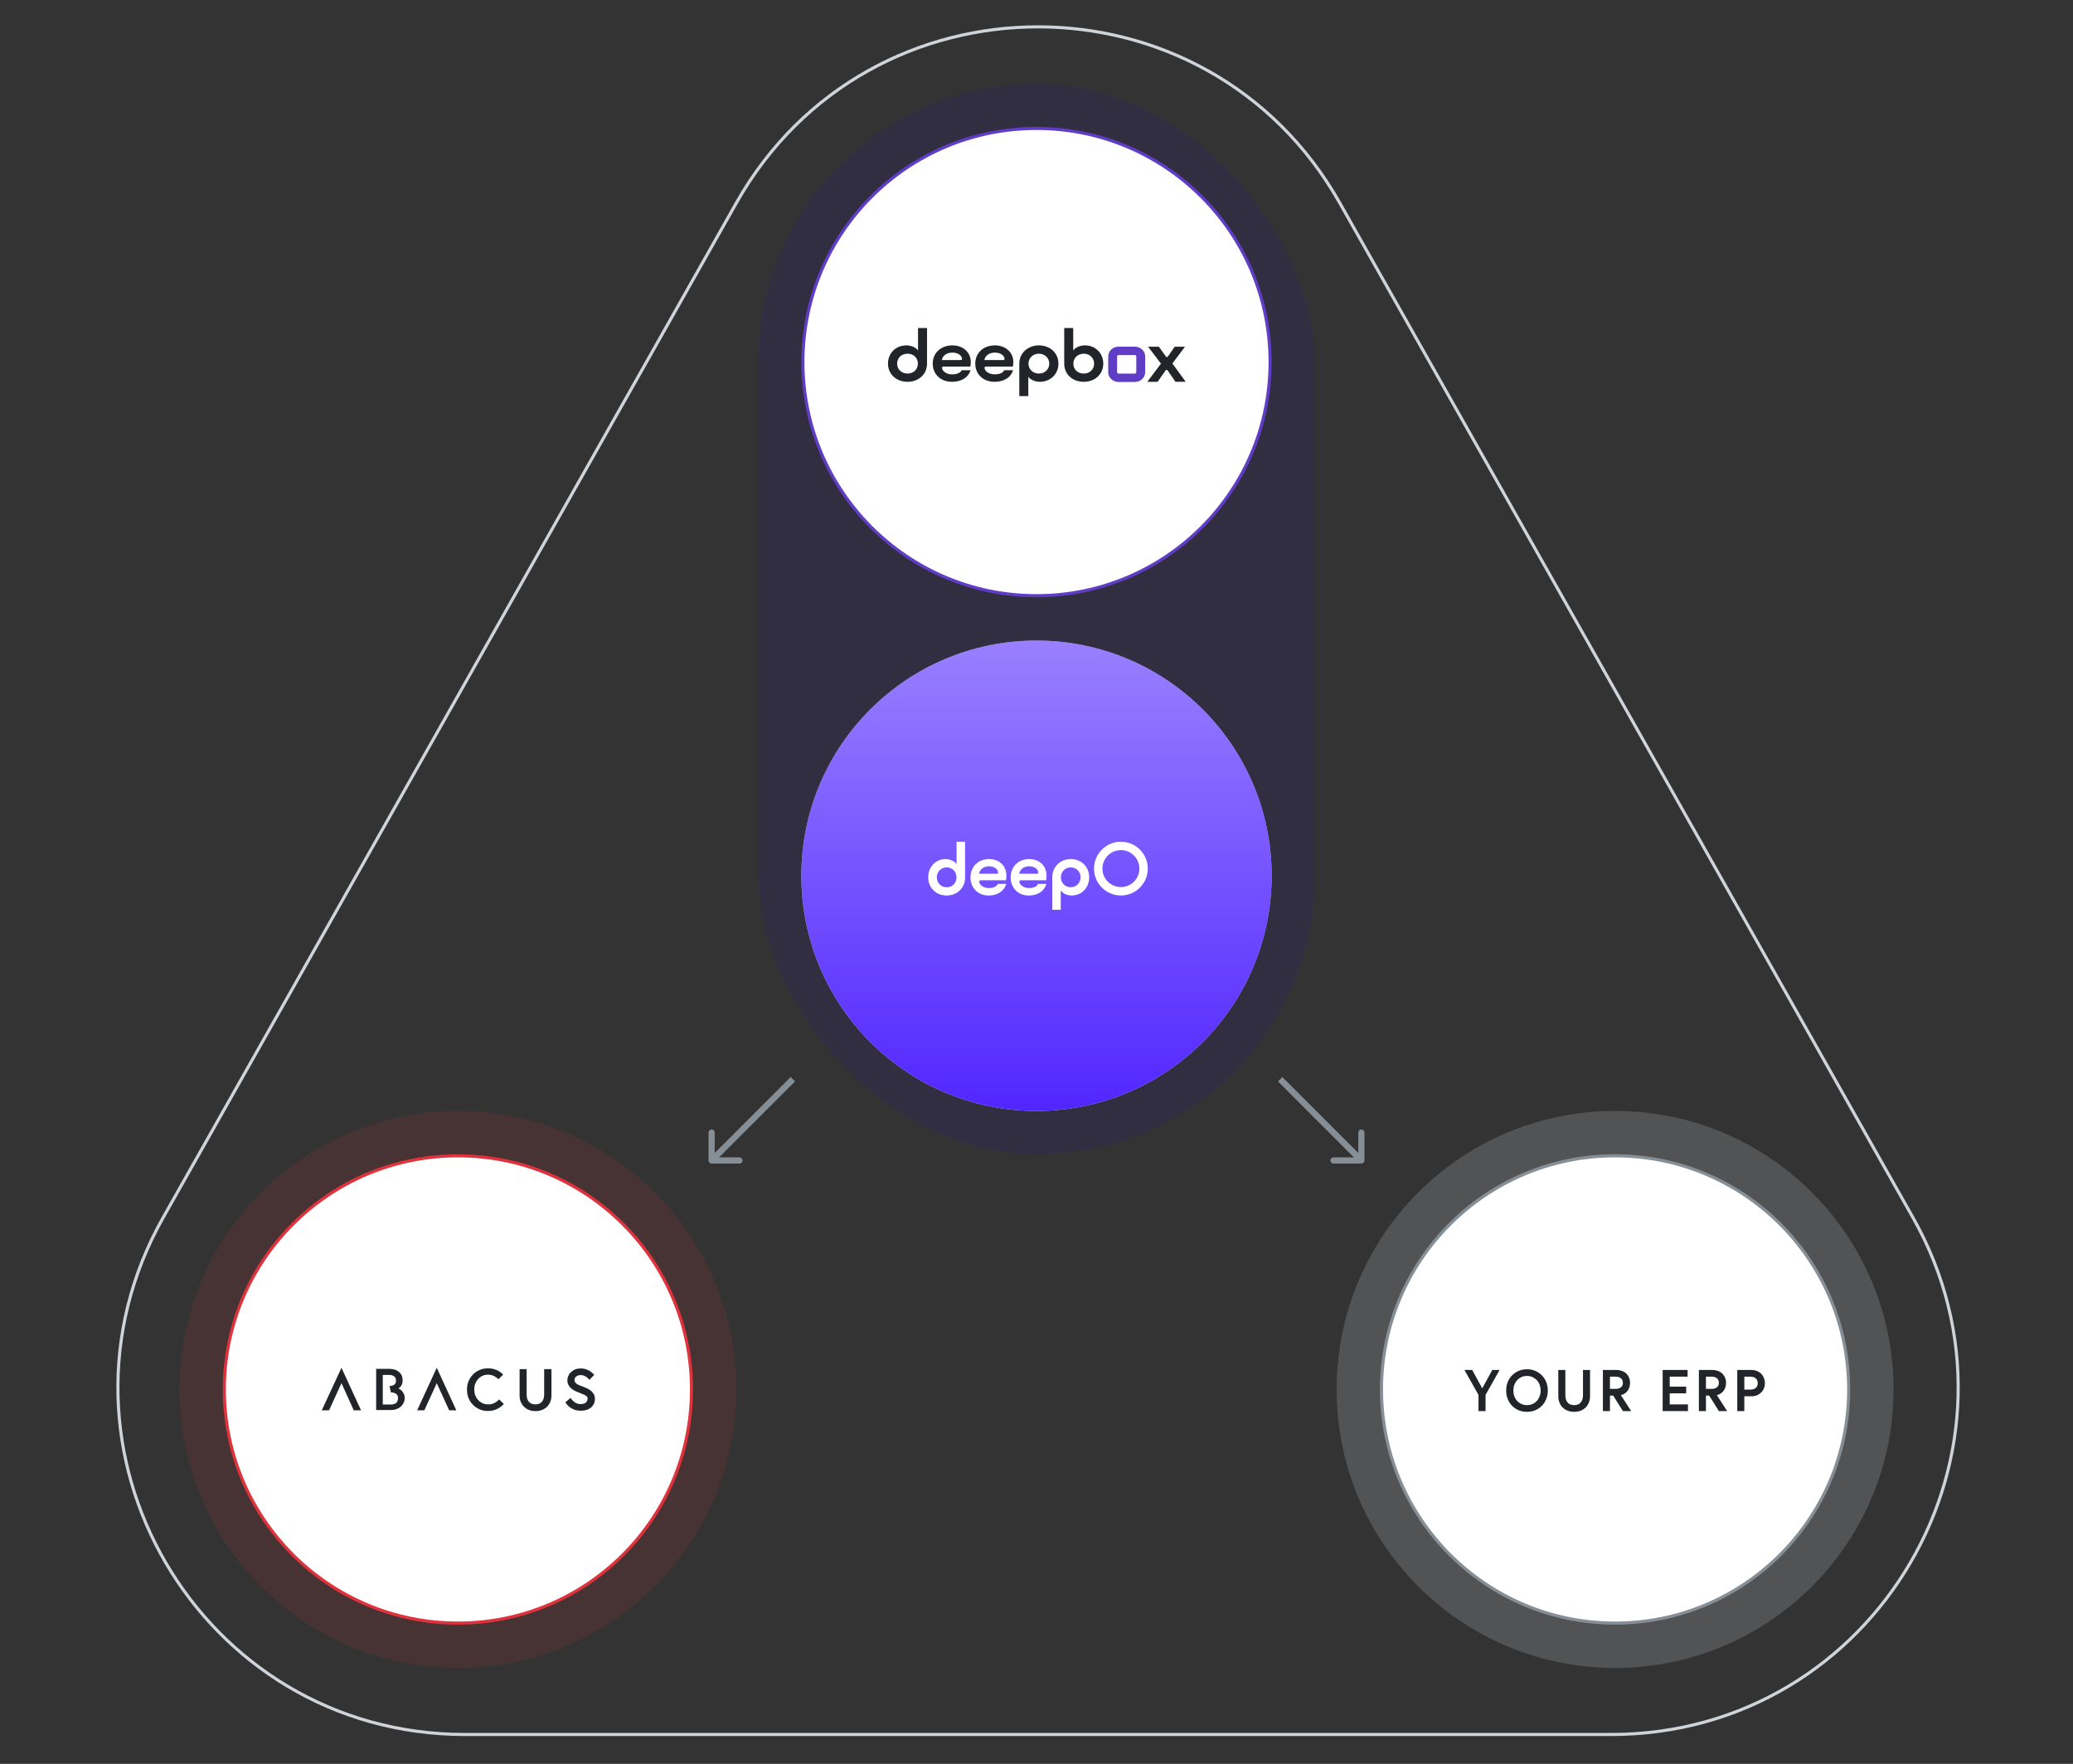
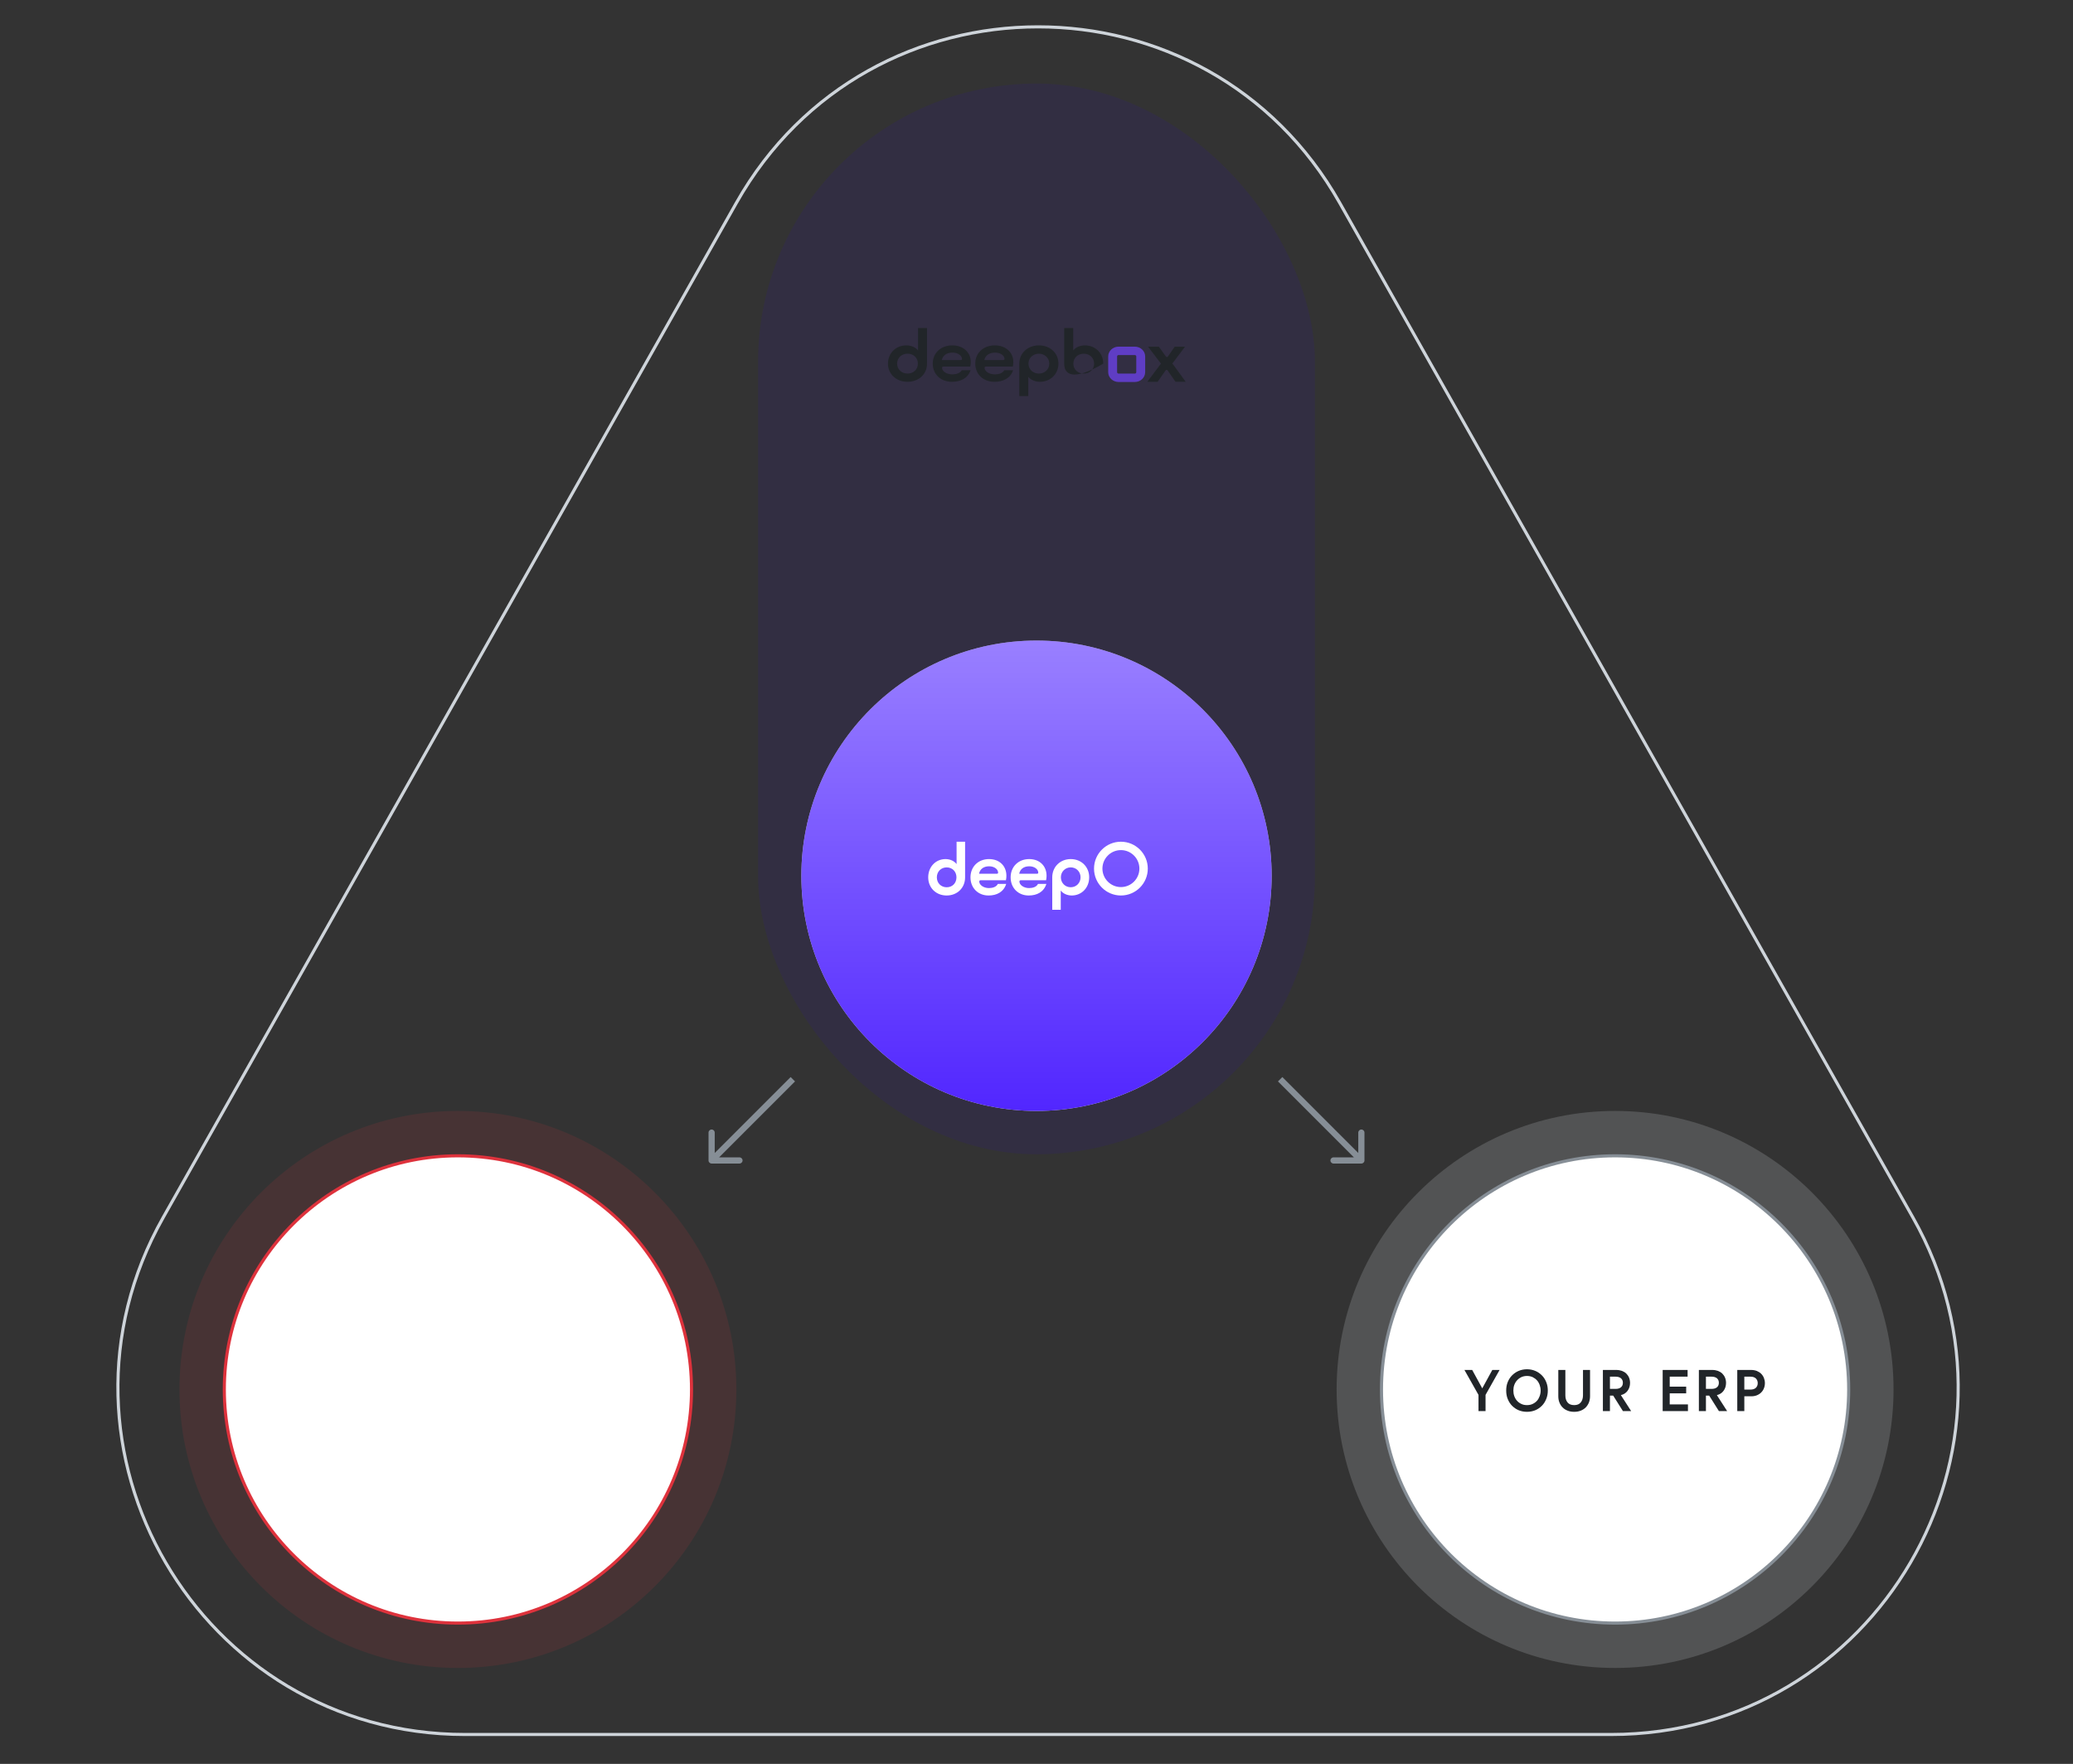
<svg xmlns="http://www.w3.org/2000/svg" width="670" height="570" viewBox="0 0 670 570" fill="none">
  <rect x="0" y="0" width="670" height="570" fill="#333333" stroke="none" />
  <rect x="245" y="27" width="180" height="346" rx="90" fill="#2900CC" fill-opacity="0.1" />
  <path d="M237.989 65.579C280.858 -10.293 390.142 -10.293 433.011 65.578L618.241 393.404C660.426 468.066 606.485 560.5 520.729 560.5H150.27C64.515 560.5 10.574 468.066 52.759 393.404L237.989 65.579Z" stroke="#CED4DA" />
-   <circle cx="335" cy="117" r="75.5" transform="rotate(-90 335 117)" fill="white" stroke="#5F3DC4" />
  <path d="M296.711 113.239V106H299.622V117.529C299.622 120.895 296.944 123.38 293.311 123.38C289.679 123.38 287 120.895 287 117.505C287 114.095 289.562 111.61 292.918 111.61C294.454 111.61 295.895 112.205 296.711 113.239ZM293.333 114.295C291.375 114.295 289.955 115.659 289.955 117.505C289.955 119.355 291.375 120.716 293.333 120.716C295.266 120.716 296.663 119.351 296.663 117.505C296.667 115.659 295.269 114.295 293.333 114.295Z" fill="#212529" />
  <path d="M307.66 123.38C304.049 123.38 301.465 120.939 301.465 117.505C301.465 114.03 304.122 111.61 307.802 111.61C311.343 111.61 313.763 113.899 313.763 117C313.763 117.461 313.716 117.945 313.6 118.451H304.959C304.631 118.451 304.471 118.605 304.471 118.87C304.471 119.925 305.891 120.981 307.78 120.981C309.014 120.981 310.32 120.63 310.83 119.64H313.694C312.81 122.259 310.455 123.38 307.66 123.38ZM304.398 116.34H310.55C310.782 116.34 310.921 116.209 310.921 115.989C310.921 114.979 309.709 113.944 307.845 113.944C306.029 113.941 304.704 114.845 304.398 116.34Z" fill="#212529" />
  <path d="M321.406 123.38C317.795 123.38 315.211 120.939 315.211 117.505C315.211 114.03 317.868 111.61 321.548 111.61C325.089 111.61 327.51 113.899 327.51 117C327.51 117.461 327.462 117.945 327.346 118.451H318.705C318.377 118.451 318.217 118.605 318.217 118.87C318.217 119.925 319.637 120.981 321.526 120.981C322.76 120.981 324.066 120.63 324.576 119.64H327.44C326.552 122.259 324.201 123.38 321.406 123.38ZM318.145 116.34H324.296C324.529 116.34 324.667 116.209 324.667 115.989C324.667 114.979 323.455 113.944 321.591 113.944C319.775 113.941 318.447 114.845 318.145 116.34Z" fill="#212529" />
  <path d="M332.354 121.775V128H329.442V117.505C329.442 114.116 332.169 111.61 335.779 111.61C339.39 111.61 342.09 114.095 342.09 117.505C342.09 120.895 339.459 123.38 336.103 123.38C334.636 123.38 333.144 122.785 332.354 121.775ZM335.775 120.719C337.661 120.719 339.131 119.334 339.131 117.509C339.131 115.683 337.664 114.298 335.775 114.298C333.865 114.298 332.398 115.683 332.398 117.509C332.398 119.331 333.868 120.719 335.775 120.719Z" fill="#212529" />
-   <path d="M356.581 117.505C356.581 120.895 353.924 123.38 350.269 123.38C346.564 123.38 343.958 120.895 343.958 117.529V106H346.87V113.239C347.685 112.205 349.105 111.61 350.666 111.61C353.993 111.61 356.581 114.095 356.581 117.505ZM350.291 120.719C352.202 120.719 353.621 119.355 353.621 117.509C353.621 115.659 352.202 114.298 350.291 114.298C348.333 114.298 346.913 115.663 346.913 117.509C346.913 119.355 348.286 120.719 350.291 120.719Z" fill="#212529" />
+   <path d="M356.581 117.505C346.564 123.38 343.958 120.895 343.958 117.529V106H346.87V113.239C347.685 112.205 349.105 111.61 350.666 111.61C353.993 111.61 356.581 114.095 356.581 117.505ZM350.291 120.719C352.202 120.719 353.621 119.355 353.621 117.509C353.621 115.659 352.202 114.298 350.291 114.298C348.333 114.298 346.913 115.663 346.913 117.509C346.913 119.355 348.286 120.719 350.291 120.719Z" fill="#212529" />
  <path d="M374.142 123.38H370.812L374.608 118.32C374.841 118.011 375.052 117.725 375.237 117.505C375.052 117.265 374.841 117 374.608 116.691L371.066 112.05H374.56L376.843 115.24C376.981 115.415 377.33 115.415 377.447 115.24L379.66 112.05H382.99L379.496 116.691C379.263 117 379.077 117.261 378.892 117.481C379.103 117.701 379.31 117.987 379.543 118.317L383.223 123.377H379.914L377.352 119.657C377.214 119.482 376.886 119.482 376.748 119.657L374.142 123.38Z" fill="#212529" />
  <path d="M366.775 114.735C367.037 114.735 367.249 114.934 367.249 115.182V120.276C367.249 120.524 367.037 120.723 366.775 120.723H361.523C361.261 120.723 361.05 120.524 361.05 120.276V115.178C361.05 114.931 361.261 114.731 361.523 114.731H366.775V114.735ZM366.775 112.019H361.523C359.678 112.019 358.175 113.439 358.175 115.182V120.276C358.175 122.019 359.678 123.439 361.523 123.439H366.775C368.621 123.439 370.124 122.019 370.124 120.276V115.178C370.124 113.435 368.621 112.019 366.775 112.019Z" fill="#5F3DC4" />
  <circle cx="335" cy="283" r="76" transform="rotate(-90 335 283)" fill="white" />
  <circle cx="335" cy="283" r="76" transform="rotate(-90 335 283)" fill="url(#paint0_linear_9781_3005)" />
  <g clip-path="url(#clip0_9781_3005)">
    <path d="M309.171 279.239V272H311.921V283.529C311.921 286.898 309.391 289.38 305.961 289.38C302.53 289.38 300 286.891 300 283.509C300 280.126 302.42 277.61 305.589 277.61C307.04 277.61 308.408 278.201 309.178 279.239H309.171ZM305.981 280.298C304.132 280.298 302.791 281.659 302.791 283.509C302.791 285.358 304.132 286.719 305.981 286.719C307.831 286.719 309.13 285.358 309.13 283.509C309.13 281.659 307.81 280.298 305.981 280.298Z" fill="white" />
    <path d="M319.511 289.38C316.101 289.38 313.66 286.939 313.66 283.509C313.66 280.078 316.17 277.61 319.641 277.61C323.113 277.61 325.272 279.899 325.272 283C325.272 283.461 325.231 283.949 325.121 284.451H316.96C316.651 284.451 316.5 284.602 316.5 284.87C316.5 285.929 317.84 286.981 319.621 286.981C320.79 286.981 322.02 286.63 322.501 285.64H325.21C324.371 288.259 322.151 289.38 319.511 289.38ZM316.431 282.34H322.24C322.46 282.34 322.591 282.209 322.591 281.989C322.591 280.979 321.45 279.941 319.69 279.941C317.93 279.941 316.72 280.841 316.431 282.34Z" fill="white" />
    <path d="M332.491 289.38C329.081 289.38 326.641 286.939 326.641 283.509C326.641 280.078 329.15 277.61 332.622 277.61C336.094 277.61 338.252 279.899 338.252 283C338.252 283.461 338.211 283.949 338.101 284.451H329.941C329.631 284.451 329.48 284.602 329.48 284.87C329.48 285.929 330.821 286.981 332.601 286.981C333.77 286.981 335.001 286.63 335.482 285.64H338.191C337.352 288.259 335.131 289.38 332.491 289.38ZM329.411 282.34H335.221C335.441 282.34 335.571 282.209 335.571 281.989C335.571 280.979 334.43 279.941 332.67 279.941C330.91 279.941 329.7 280.841 329.411 282.34Z" fill="white" />
    <path d="M342.838 287.771V294H340.088V283.509C340.088 280.119 342.659 277.61 346.069 277.61C349.479 277.61 352.03 280.099 352.03 283.509C352.03 286.919 349.541 289.38 346.379 289.38C344.99 289.38 343.587 288.789 342.838 287.771ZM346.069 286.713C347.85 286.713 349.239 285.324 349.239 283.502C349.239 281.68 347.85 280.291 346.069 280.291C344.289 280.291 342.879 281.68 342.879 283.502C342.879 285.324 344.268 286.713 346.069 286.713Z" fill="white" />
    <path d="M362.281 289.38C357.489 289.38 353.591 285.482 353.591 280.69C353.591 275.898 357.489 272 362.281 272C367.073 272 370.971 275.898 370.971 280.69C370.971 285.482 367.073 289.38 362.281 289.38ZM362.281 274.709C358.988 274.709 356.306 277.39 356.306 280.683C356.306 283.976 358.988 286.658 362.281 286.658C365.574 286.658 368.255 283.976 368.255 280.683C368.255 277.39 365.574 274.709 362.281 274.709Z" fill="white" />
  </g>
  <path d="M440 376C440.552 376 441 375.552 441 375V366C441 365.448 440.552 365 440 365C439.448 365 439 365.448 439 366V374H431C430.448 374 430 374.448 430 375C430 375.552 430.448 376 431 376H440ZM229 375C229 375.552 229.448 376 230 376H239C239.552 376 240 375.552 240 375C240 374.448 239.552 374 239 374H231V366C231 365.448 230.552 365 230 365C229.448 365 229 365.448 229 366V375ZM413.043 349.457L439.293 375.707L440.707 374.293L414.457 348.043L413.043 349.457ZM255.543 348.043L229.293 374.293L230.707 375.707L256.957 349.457L255.543 348.043Z" fill="#868E96" />
  <ellipse cx="148" cy="449" rx="90" ry="90" transform="rotate(-90 148 449)" fill="#DE323C" fill-opacity="0.12" />
  <circle cx="148" cy="449" r="75.5" transform="rotate(-90 148 449)" fill="white" stroke="#DE323C" />
-   <path fill-rule="evenodd" clip-rule="evenodd" d="M104 455.738L110.368 442L116.691 455.738H114.336L110.368 446.972L106.355 455.738H104ZM161.308 452.205C160.959 452.642 160.479 452.991 159.869 453.339C159.258 453.688 158.517 453.863 157.688 453.819C157.034 453.819 156.467 453.688 155.9 453.427C155.376 453.165 154.897 452.816 154.504 452.38C154.112 451.944 153.806 451.42 153.588 450.853C153.37 450.287 153.283 449.676 153.283 449.022C153.283 448.368 153.37 447.757 153.588 447.19C153.806 446.623 154.112 446.1 154.504 445.664C154.897 445.227 155.333 444.878 155.9 444.617C156.423 444.355 157.034 444.224 157.688 444.224C158.473 444.224 159.171 444.399 159.738 444.704C160.305 445.009 160.784 445.358 161.09 445.707L162.616 444.224C162.414 443.982 162.174 443.776 161.897 443.539L161.831 443.483C161.526 443.265 161.177 443.047 160.741 442.829C160.305 442.654 159.869 442.48 159.345 442.349C158.822 442.218 158.298 442.174 157.688 442.174C156.728 442.174 155.856 442.349 155.027 442.698C154.199 443.047 153.501 443.526 152.89 444.137C152.28 444.748 151.8 445.489 151.451 446.318C151.102 447.146 150.928 448.062 150.928 449.065C150.928 450.068 151.102 450.984 151.451 451.813C151.8 452.642 152.28 453.383 152.89 453.994C153.501 454.604 154.199 455.084 155.027 455.433C155.813 455.782 156.728 455.956 157.688 455.956C158.255 455.956 158.822 455.913 159.345 455.782C159.869 455.651 160.348 455.476 160.784 455.258C161.221 455.04 161.613 454.779 161.962 454.517C162.311 454.255 162.573 453.994 162.834 453.688L161.308 452.205ZM189.307 450.984C189.525 451.159 189.7 451.333 189.831 451.508C189.962 451.682 190.005 451.9 189.874 452.118C189.874 452.38 189.787 452.642 189.656 452.86C189.525 453.078 189.351 453.252 189.133 453.383C188.915 453.514 188.697 453.601 188.435 453.645C188.173 453.688 187.912 453.732 187.65 453.732C187.258 453.732 186.909 453.688 186.56 453.557C186.211 453.427 185.906 453.252 185.644 453.078C185.382 452.86 185.164 452.642 184.946 452.424C184.901 452.367 184.853 452.31 184.804 452.253L184.804 452.253L184.804 452.253L184.804 452.253L184.804 452.253L184.804 452.253L184.804 452.253L184.804 452.253C184.664 452.089 184.52 451.919 184.423 451.726L182.722 453.165C182.94 453.514 183.202 453.819 183.507 454.168C183.812 454.473 184.205 454.779 184.597 455.04C185.033 455.302 185.469 455.476 185.993 455.651C186.473 455.782 187.04 455.869 187.694 455.869C188.304 455.869 188.871 455.825 189.438 455.651C189.962 455.52 190.441 455.258 190.877 454.953C191.314 454.648 191.619 454.255 191.881 453.776C192.142 453.296 192.273 452.772 192.273 452.118C192.273 451.551 192.186 451.072 191.968 450.635C191.75 450.199 191.488 449.85 191.139 449.545C190.79 449.24 190.398 448.978 189.962 448.76C189.525 448.542 189.046 448.324 188.566 448.149L187.519 447.757C187.17 447.626 186.865 447.495 186.603 447.321C186.342 447.146 186.124 446.972 185.949 446.754C185.775 446.536 185.688 446.274 185.688 445.969C185.688 445.489 185.862 445.097 186.254 444.791C186.647 444.486 187.127 444.355 187.694 444.355C187.999 444.355 188.304 444.399 188.566 444.486C188.761 444.551 188.931 444.64 189.114 444.735C189.177 444.768 189.241 444.801 189.307 444.835C189.569 444.966 189.787 445.14 189.962 445.315C190.094 445.421 190.194 445.543 190.292 445.661C190.355 445.738 190.417 445.813 190.485 445.882L192.055 444.311C191.837 444.05 191.619 443.832 191.314 443.57C191.052 443.308 190.703 443.09 190.354 442.872L190.354 442.872C189.962 442.698 189.569 442.523 189.133 442.392C188.697 442.262 188.217 442.218 187.694 442.218C187.04 442.218 186.429 442.305 185.906 442.523C185.382 442.741 184.946 443.047 184.554 443.396C184.161 443.745 183.899 444.137 183.681 444.617C183.463 445.097 183.376 445.576 183.376 446.1C183.376 446.667 183.507 447.19 183.769 447.626C183.987 448.062 184.335 448.455 184.728 448.76C185.121 449.065 185.6 449.371 186.08 449.589C186.237 449.654 186.389 449.719 186.54 449.783C186.891 449.933 187.227 450.077 187.563 450.199C187.912 450.33 188.217 450.461 188.522 450.592C188.788 450.668 189.021 450.81 189.22 450.931C189.25 450.95 189.279 450.967 189.307 450.984ZM178.229 442.436V450.941C178.229 451.682 178.098 452.336 177.88 452.947C177.619 453.558 177.313 454.081 176.834 454.561C176.397 454.997 175.83 455.346 175.22 455.607C174.566 455.869 173.868 456 173.083 456C172.298 456 171.6 455.869 170.946 455.607C170.292 455.346 169.768 454.997 169.332 454.561C168.896 454.125 168.547 453.558 168.285 452.947C168.024 452.336 167.937 451.639 167.937 450.941V442.436H170.204V450.635C170.204 451.595 170.422 452.336 170.902 452.947C171.382 453.514 172.08 453.819 173.039 453.819C173.999 453.819 174.697 453.514 175.176 452.947C175.656 452.38 175.874 451.595 175.874 450.635V442.436H178.229ZM141.158 442L134.834 455.738H137.145L141.158 446.972L145.17 455.738H147.482L141.158 442ZM129.819 449.371C130.037 449.632 130.255 449.938 130.473 450.33C130.691 450.723 130.778 451.202 130.822 451.682C130.822 452.249 130.691 452.816 130.473 453.296C130.211 453.819 129.906 454.212 129.514 454.561C129.121 454.909 128.685 455.171 128.118 455.346C127.595 455.564 126.984 455.651 126.373 455.651H121.576V442.349H125.894C126.417 442.349 126.94 442.436 127.464 442.567C127.987 442.698 128.423 442.916 128.816 443.221C129.208 443.526 129.514 443.919 129.775 444.355C129.993 444.835 130.124 445.358 130.124 446.012C130.124 446.492 130.081 446.885 129.95 447.19C129.863 447.495 129.732 447.757 129.557 447.975C129.383 448.193 129.208 448.368 129.078 448.455C128.975 448.506 128.903 448.557 128.843 448.599C128.801 448.629 128.765 448.655 128.729 448.673C128.75 448.673 128.794 448.695 128.859 448.727C128.925 448.76 129.012 448.804 129.121 448.847L129.121 448.847C129.339 448.978 129.557 449.109 129.819 449.371ZM126.286 453.863C126.94 453.863 127.507 453.732 127.944 453.427C128.38 453.165 128.598 452.554 128.641 451.857C128.641 451.159 128.467 450.723 128.031 450.417C127.551 450.112 126.984 449.938 126.33 449.938L125.894 447.888C126.548 447.888 127.028 447.757 127.377 447.495C127.769 447.234 127.987 446.841 127.987 446.1C127.987 445.489 127.725 444.966 127.333 444.704C126.897 444.442 126.417 444.311 125.807 444.311H123.713V453.863H126.286Z" fill="#212529" />
  <ellipse cx="522" cy="449" rx="90" ry="90" transform="rotate(-90 522 449)" fill="#CED4DA" fill-opacity="0.2" />
  <circle cx="522" cy="449" r="75.5" transform="rotate(-90 522 449)" fill="white" stroke="#868E96" />
  <path d="M480.133 456H477.853V450.756L473.312 442.7H475.82L479.069 448.647L482.318 442.7H484.674L480.133 450.756V456ZM493.533 454.062C494.198 454.062 494.806 453.948 495.357 453.682C495.889 453.435 496.364 453.093 496.744 452.675C497.124 452.257 497.409 451.744 497.618 451.174C497.827 450.604 497.941 449.996 497.941 449.35C497.941 448.704 497.827 448.096 497.618 447.526C497.409 446.956 497.124 446.462 496.744 446.044C496.364 445.626 495.889 445.284 495.357 445.018C494.806 444.771 494.198 444.638 493.533 444.638C492.849 444.638 492.241 444.771 491.709 445.018C491.158 445.284 490.702 445.626 490.322 446.044C489.942 446.462 489.638 446.956 489.429 447.526C489.22 448.096 489.125 448.704 489.125 449.35C489.125 449.996 489.22 450.604 489.429 451.174C489.638 451.744 489.942 452.257 490.322 452.675C490.702 453.093 491.158 453.435 491.709 453.682C492.241 453.948 492.849 454.062 493.533 454.062ZM493.533 442.472C494.483 442.472 495.376 442.662 496.212 443.004C497.029 443.346 497.732 443.84 498.34 444.448C498.948 445.056 499.404 445.778 499.746 446.614C500.088 447.45 500.259 448.362 500.259 449.35C500.259 450.338 500.088 451.25 499.746 452.086C499.404 452.922 498.948 453.663 498.34 454.271C497.732 454.879 497.029 455.373 496.212 455.715C495.376 456.057 494.483 456.228 493.533 456.228C492.545 456.228 491.652 456.057 490.835 455.715C490.018 455.373 489.315 454.879 488.707 454.271C488.099 453.663 487.643 452.922 487.301 452.086C486.959 451.25 486.807 450.338 486.807 449.35C486.807 448.362 486.959 447.45 487.301 446.614C487.643 445.778 488.099 445.056 488.707 444.448C489.315 443.84 490.018 443.346 490.835 443.004C491.652 442.662 492.545 442.472 493.533 442.472ZM511.628 442.7H513.908V451.174C513.908 451.915 513.775 452.599 513.547 453.207C513.3 453.815 512.958 454.347 512.521 454.803C512.065 455.259 511.533 455.601 510.906 455.848C510.26 456.114 509.557 456.228 508.778 456.228C507.98 456.228 507.277 456.114 506.65 455.848C506.004 455.601 505.472 455.259 505.035 454.803C504.579 454.347 504.237 453.815 504.009 453.207C503.762 452.599 503.648 451.915 503.648 451.174V442.7H505.928V450.889C505.928 451.839 506.156 452.618 506.631 453.188C507.106 453.777 507.828 454.062 508.778 454.062C509.728 454.062 510.431 453.777 510.906 453.188C511.381 452.618 511.628 451.839 511.628 450.889V442.7ZM522.144 448.818C522.866 448.818 523.455 448.666 523.873 448.324C524.291 448.001 524.519 447.507 524.519 446.842C524.519 446.196 524.291 445.702 523.873 445.36C523.455 445.037 522.866 444.866 522.144 444.866H520.339V448.818H522.144ZM518.059 442.7H522.429C523.075 442.7 523.683 442.814 524.234 443.004C524.766 443.213 525.241 443.498 525.621 443.859C526.001 444.239 526.305 444.676 526.514 445.189C526.723 445.702 526.837 446.272 526.837 446.88C526.837 447.868 526.571 448.704 526.058 449.407C525.545 450.129 524.823 450.604 523.873 450.832L527.198 456H524.538L521.384 450.984H520.339V456H518.059V442.7ZM539.661 448.096H544.981V450.262H539.661V453.834H545.551V456H537.381V442.7H545.437V444.866H539.661V448.096ZM553.168 448.818C553.89 448.818 554.479 448.666 554.897 448.324C555.315 448.001 555.543 447.507 555.543 446.842C555.543 446.196 555.315 445.702 554.897 445.36C554.479 445.037 553.89 444.866 553.168 444.866H551.363V448.818H553.168ZM549.083 442.7H553.453C554.099 442.7 554.707 442.814 555.258 443.004C555.79 443.213 556.265 443.498 556.645 443.859C557.025 444.239 557.329 444.676 557.538 445.189C557.747 445.702 557.861 446.272 557.861 446.88C557.861 447.868 557.595 448.704 557.082 449.407C556.569 450.129 555.847 450.604 554.897 450.832L558.222 456H555.562L552.408 450.984H551.363V456H549.083V442.7ZM561.49 442.7H566.012C566.658 442.7 567.266 442.814 567.817 443.023C568.349 443.251 568.824 443.536 569.204 443.916C569.584 444.296 569.888 444.752 570.097 445.265C570.306 445.797 570.42 446.348 570.42 446.956C570.42 447.564 570.306 448.134 570.097 448.647C569.888 449.179 569.584 449.616 569.204 449.996C568.824 450.376 568.349 450.68 567.817 450.889C567.266 451.117 566.658 451.212 566.012 451.212H563.77V456H561.49V442.7ZM565.727 449.046C566.506 449.046 567.095 448.856 567.494 448.476C567.893 448.096 568.102 447.602 568.102 446.956C568.102 446.329 567.893 445.816 567.494 445.436C567.095 445.056 566.506 444.866 565.727 444.866H563.77V449.046H565.727Z" fill="#212529" />
  <defs>
    <linearGradient id="paint0_linear_9781_3005" x1="259" y1="283" x2="411" y2="283" gradientUnits="userSpaceOnUse">
      <stop stop-color="#3300FF" stop-opacity="0.85" />
      <stop offset="1" stop-color="#3300FF" stop-opacity="0.5" />
    </linearGradient>
    <clipPath id="clip0_9781_3005">
      <rect width="70.971" height="22" fill="white" transform="translate(300 272)" />
    </clipPath>
  </defs>
</svg>